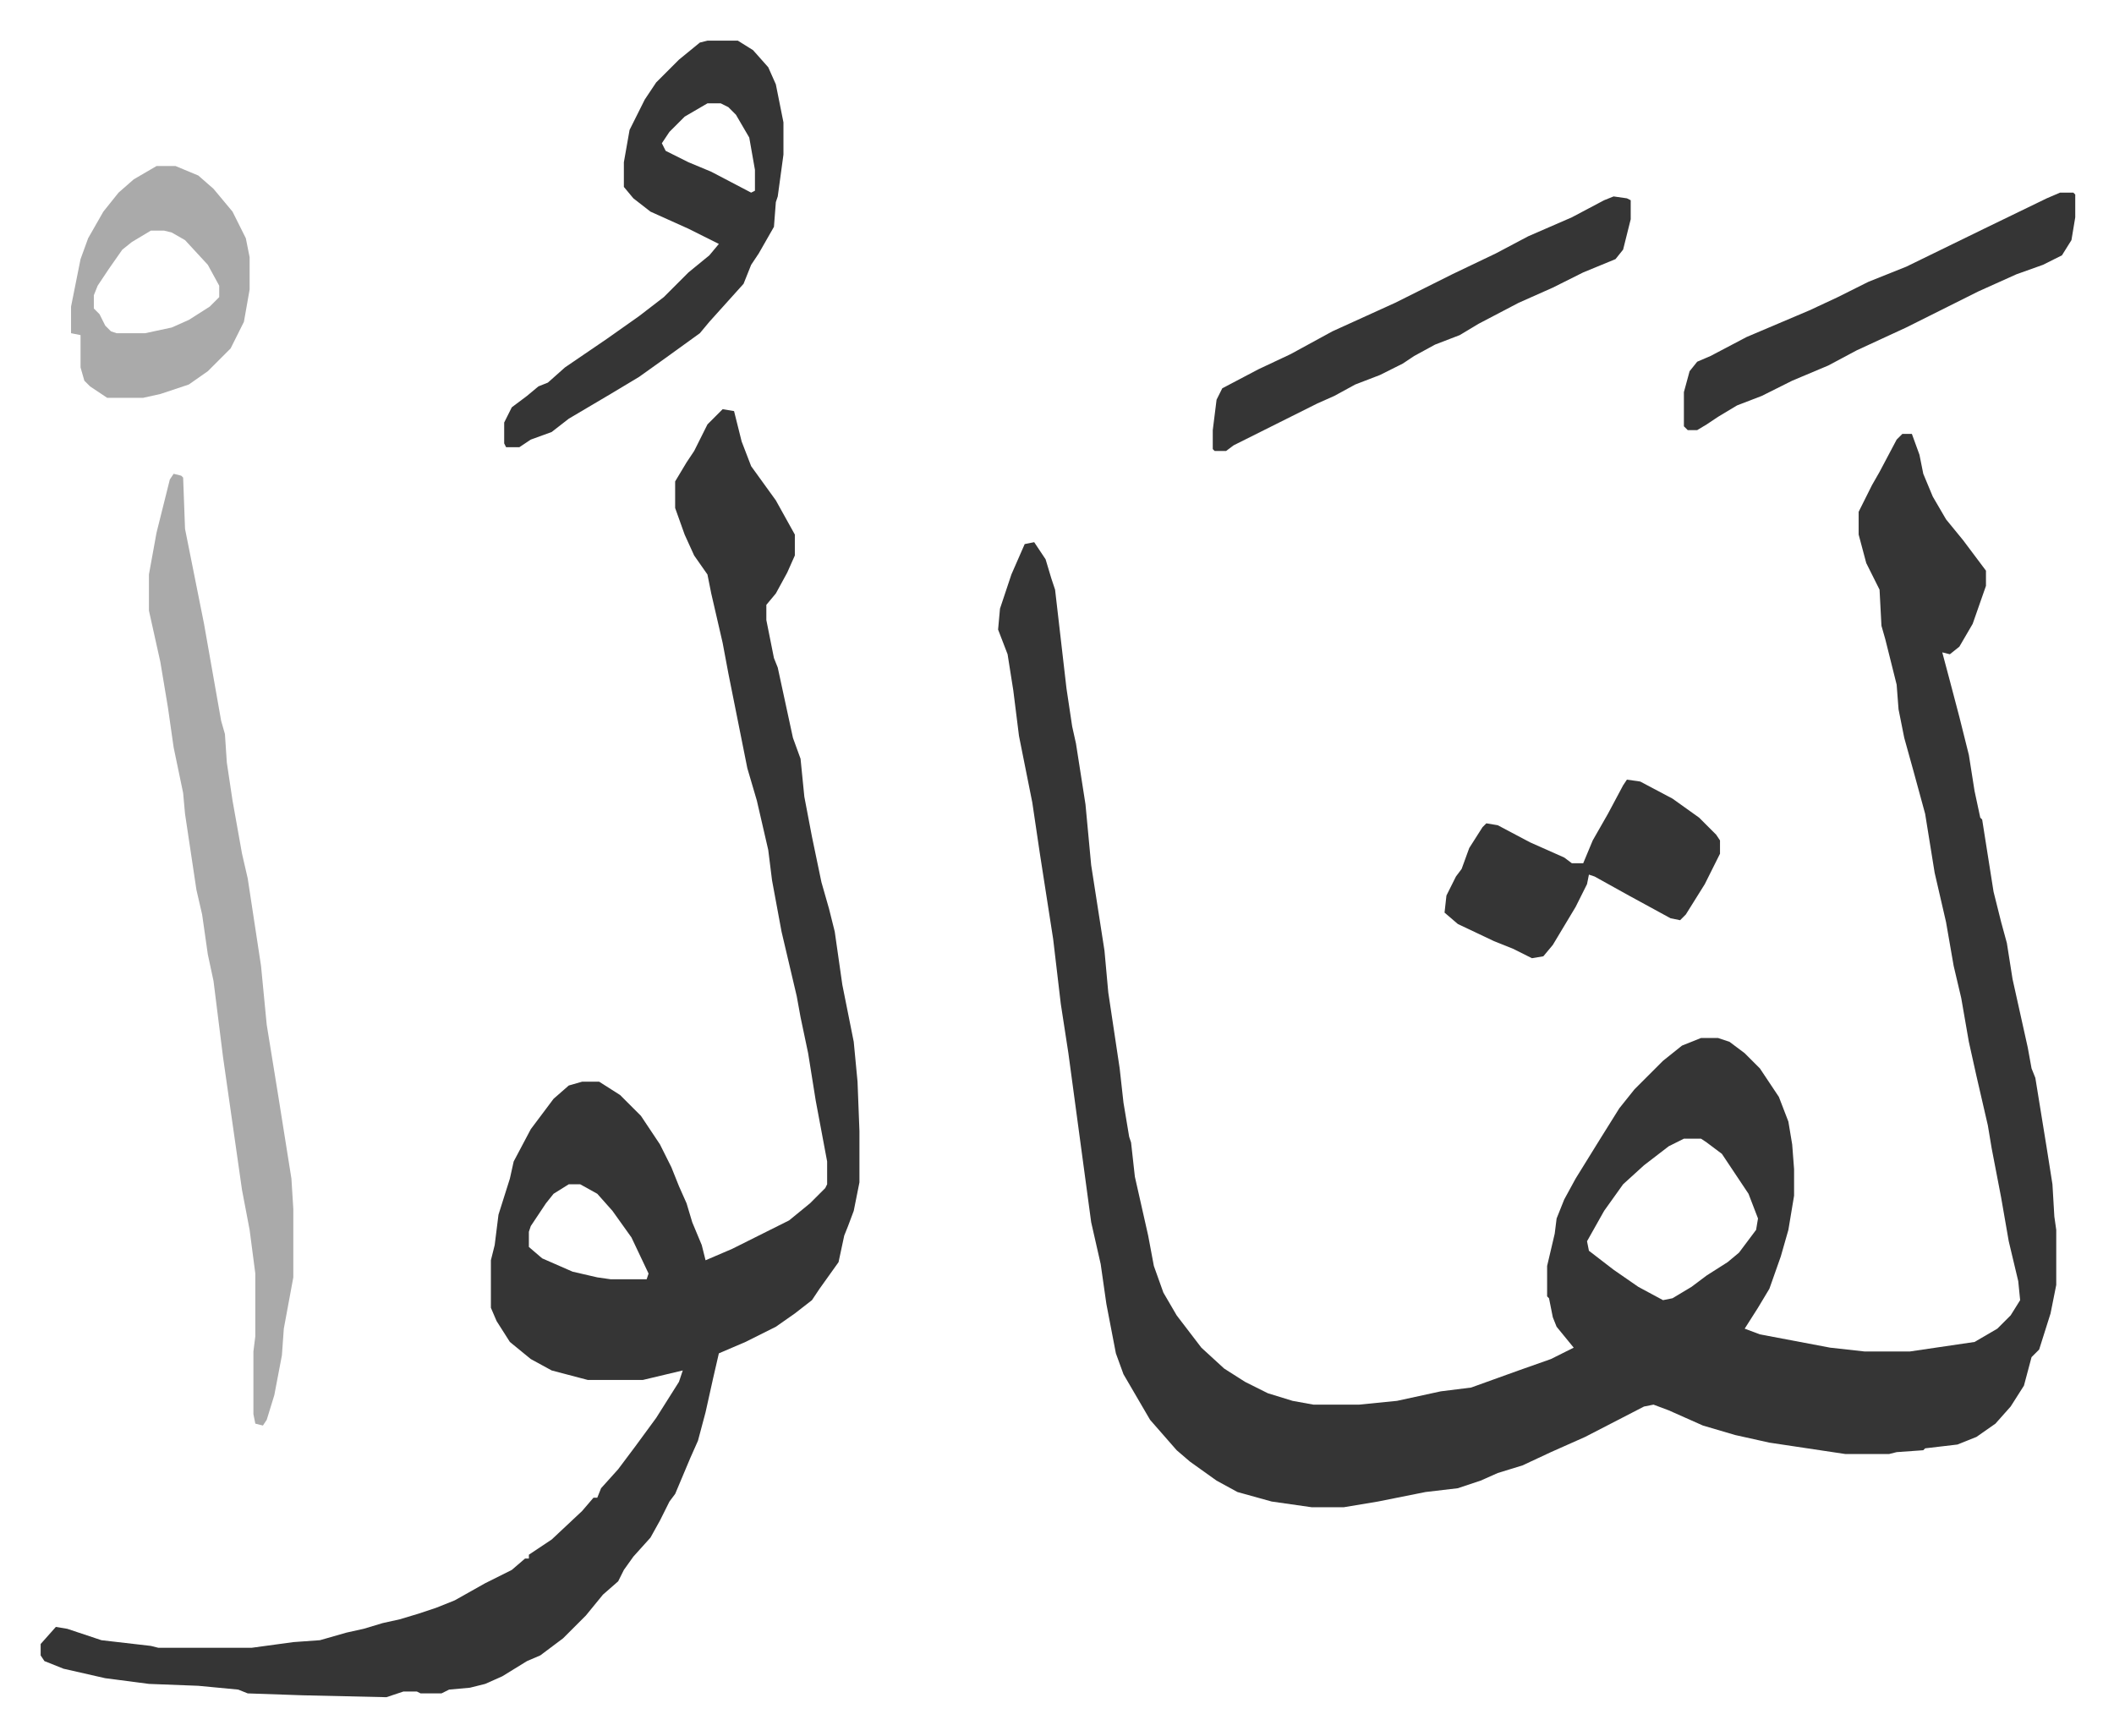
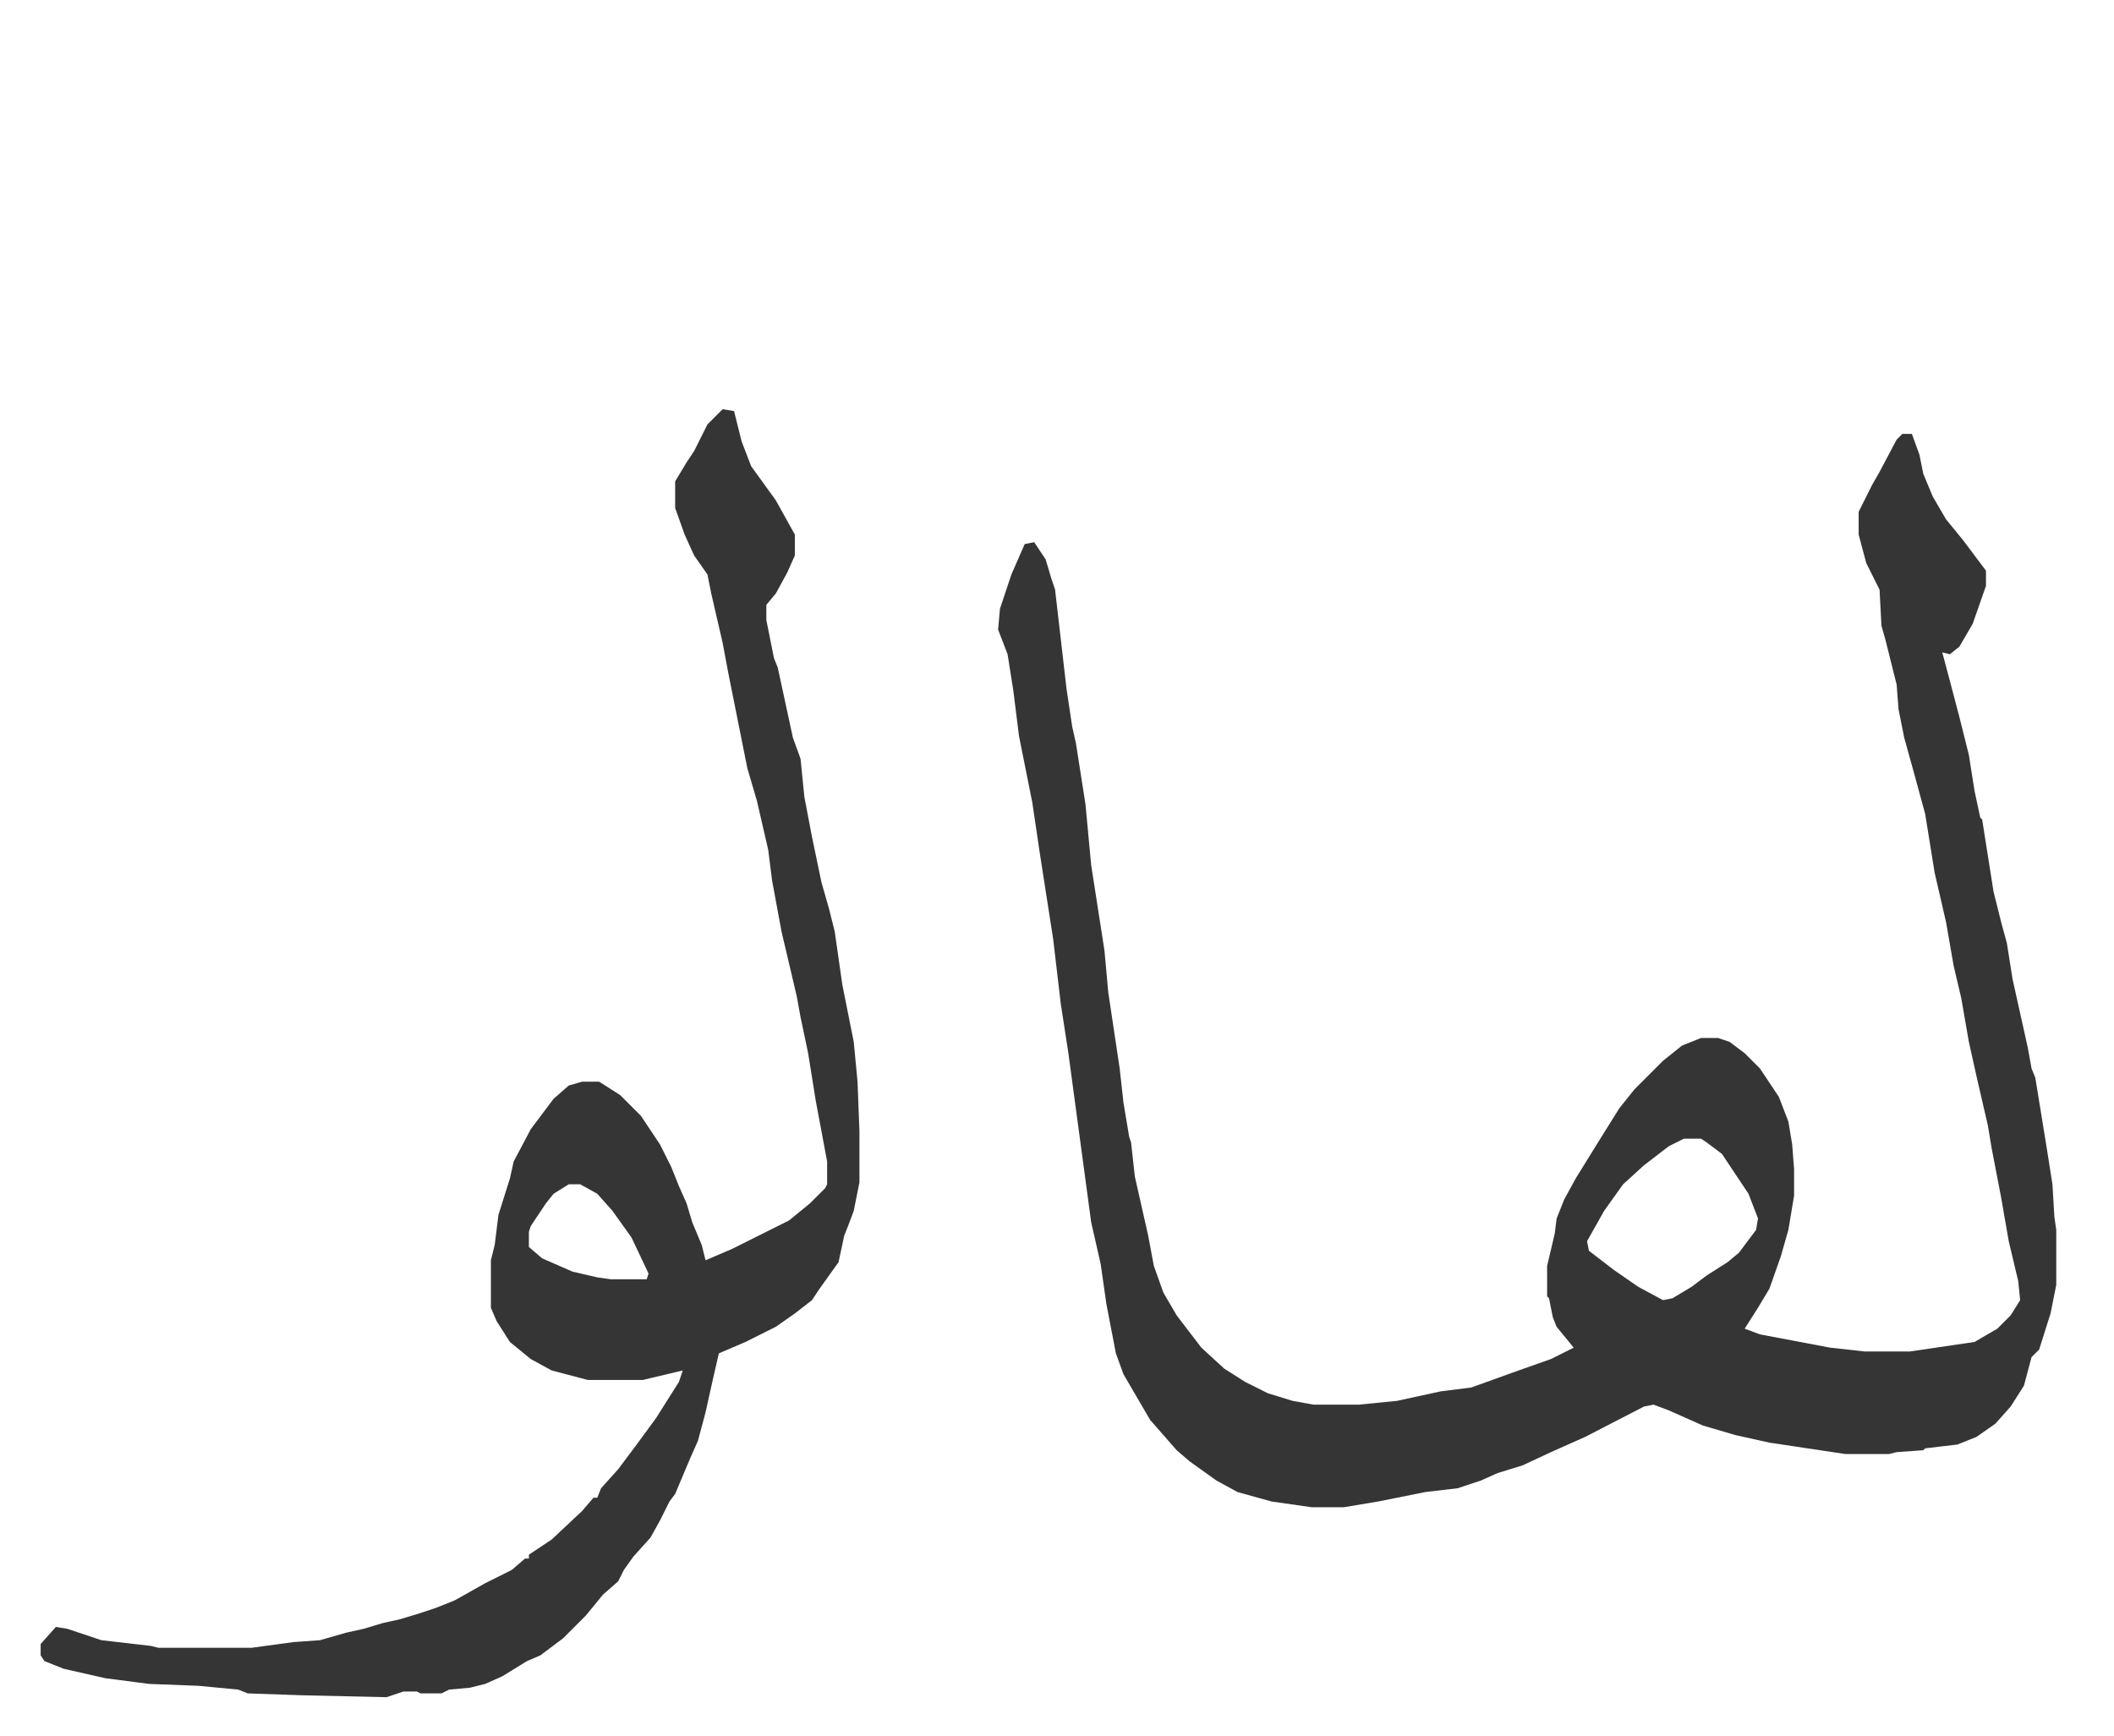
<svg xmlns="http://www.w3.org/2000/svg" viewBox="-21.4 193.6 1112.8 913.8">
  <path fill="#353535" id="rule_normal" d="M980 422h5l4 11 2 10 5 12 7 12 9 11 12 16v8l-7 20-7 12-5 4-4-1 4 15 5 19 3 12 2 8 3 19 3 14 1 1 6 38 4 16 3 11 3 19 6 27 2 9 2 11 2 5 6 37 3 19 1 17 1 7v29l-3 15-6 19-4 4-4 15-7 11-8 9-10 7-10 4-17 2-1 1-14 1-4 1h-23l-40-6-18-4-17-5-18-8-8-3-5 1-31 16-18 8-15 7-13 4-9 4-12 4-17 2-25 5-18 3h-17l-21-3-18-5-11-6-14-10-7-6-7-8-7-8-14-24-4-11-5-26-3-21-5-22-12-89-4-26-4-34-7-45-4-27-7-35-3-24-3-19-5-13 1-11 6-18 7-16 5-1 6 9 3 10 2 6 6 52 3 20 2 9 5 32 3 32 7 45 2 22 6 40 2 18 3 18 1 3 2 18 7 31 3 16 5 14 7 12 13 17 12 11 11 7 12 6 13 4 11 2h24l20-2 23-5 16-2 25-9 17-6 12-6-9-11-2-5-2-10-1-1v-16l4-17 1-8 4-10 6-11 13-21 10-16 8-10 10-10 5-5 10-8 10-4h9l6 2 8 6 8 8 10 15 5 13 2 12 1 13v14l-3 18-4 14-6 17-6 10-7 11 8 3 37 7 18 2h24l34-5 12-7 7-7 5-8-1-10-5-21-4-23-5-26-2-12-6-26-4-18-4-23-4-17-4-23-6-26-5-31-6-22-5-18-3-15-1-13-6-24-2-7-1-19-7-14-4-15v-12l7-14 4-7 9-17zM865 793l-8 4-13 10-11 10-10 14-9 16 1 5 13 10 13 9 13 7 5-1 10-6 8-6 11-7 6-5 9-12 1-6-5-13-14-21-8-6-3-2zM359 409l6 1 4 16 5 13 13 18 10 18v11l-4 9-6 11-5 6v8l4 20 2 5 8 37 4 11 2 20 4 21 5 24 4 14 3 12 4 28 6 30 2 21 1 26v27l-3 15-3 8-2 5-3 14-10 14-4 6-9 7-10 7-16 8-14 6-3 13-4 18-4 15-4 9-8 19-3 4-5 10-5 9-9 10-5 7-3 6-8 7-9 11-12 12-12 9-7 3-13 8-9 4-8 2-11 1-4 2h-11l-2-1h-7l-9 3-44-1-29-1-5-2-21-2-26-1-23-3-22-5-10-4-2-3v-6l8-9 6 1 18 6 26 3 4 1h49l22-3 14-1 14-4 9-2 10-3 9-2 10-3 9-3 10-4 16-9 14-7 7-6h2v-2l12-8 16-15 6-7h2l2-5 9-10 9-12 11-15 12-19 2-6-21 5h-29l-19-5-11-6-11-9-7-11-3-7v-25l2-8 2-16 6-19 2-9 9-17 6-8 6-8 8-7 7-2h9l11 7 11 11 10 15 6 12 4 10 4 9 3 10 5 12 2 8 14-6 16-8 14-7 11-9 8-8 1-2v-12l-6-32-4-25-4-19-2-11-8-34-5-27-2-16-6-26-5-17-5-25-5-25-3-16-6-26-2-10-7-10-5-11-5-14v-14l6-10 4-6 7-14zm-81 408-8 5-4 5-8 12-1 3v8l7 6 16 7 13 3 7 1h19l1-3-9-19-10-14-8-9-9-5z" />
-   <path fill="#aaa" id="rule_hamzat_wasl" d="m70 443 4 1 1 1 1 27 10 50 3 17 6 34 2 7 1 15 3 20 5 28 3 13 7 46 3 31 6 37 7 44 1 16v36l-5 27-1 14-4 21-4 13-2 3-4-1-1-5v-33l1-8v-33l-3-23-4-21-7-49-3-21-5-40-3-14-3-21-3-13-6-40-1-11-5-24-3-21-4-24-6-27v-19l4-22 7-28z" />
-   <path fill="#353535" id="rule_normal" d="M351 215h16l8 5 8 9 4 9 4 20v17l-3 22-1 3-1 13-8 14-4 6-4 10-9 10-9 10-5 6-18 13-14 10-15 9-22 13-9 7-11 4-6 4h-7l-1-2v-11l4-8 8-6 6-5 5-2 9-8 22-15 17-12 13-10 13-13 11-9 5-6-16-8-20-9-9-7-5-6v-13l3-17 8-16 6-9 12-12 11-9zm0 33-12 7-8 8-4 6 2 4 12 6 12 5 21 11 2-1v-11l-3-17-7-12-4-4-4-2zm477 49 7 1 2 1v10l-4 16-4 5-17 7-16 8-18 8-21 11-10 6-13 5-11 6-6 4-12 6-13 5-11 6-9 4-44 22-4 3h-6l-1-1v-10l2-16 3-6 19-10 17-8 22-12 33-15 30-15 23-11 17-9 23-10 17-9zm7 307 7 1 17 9 14 10 9 9 2 3v7l-8 16-10 16-3 3-5-1-22-12-18-10-3-1-1 5-6 12-12 20-5 6-6 1-10-5-10-4-19-9-7-6 1-9 5-10 3-4 4-11 7-11 2-2 6 1 17 9 18 8 4 3h6l5-12 8-14 8-15zm228-309h7l1 1v12l-2 12-5 8-10 5-14 5-20 9-16 8-22 11-26 12-15 8-19 8-16 8-13 5-10 6-6 4-5 3h-5l-2-2v-18l3-11 4-5 7-3 19-10 33-14 15-7 16-8 20-8 41-20 33-16z" />
-   <path fill="#aaa" id="rule_hamzat_wasl" d="M61 281h10l12 5 8 7 10 12 7 14 2 10v17l-3 17-7 14-12 12-10 7-15 5-9 2H35l-9-6-3-3-2-7v-17l-5-1v-14l5-25 4-11 8-14 8-10 8-7zm-3 34-10 6-5 4-7 10-6 9-2 5v7l3 3 3 6 3 3 3 1h15l14-3 9-4 11-7 5-5v-6l-6-11-12-13-7-4-4-1z" />
</svg>